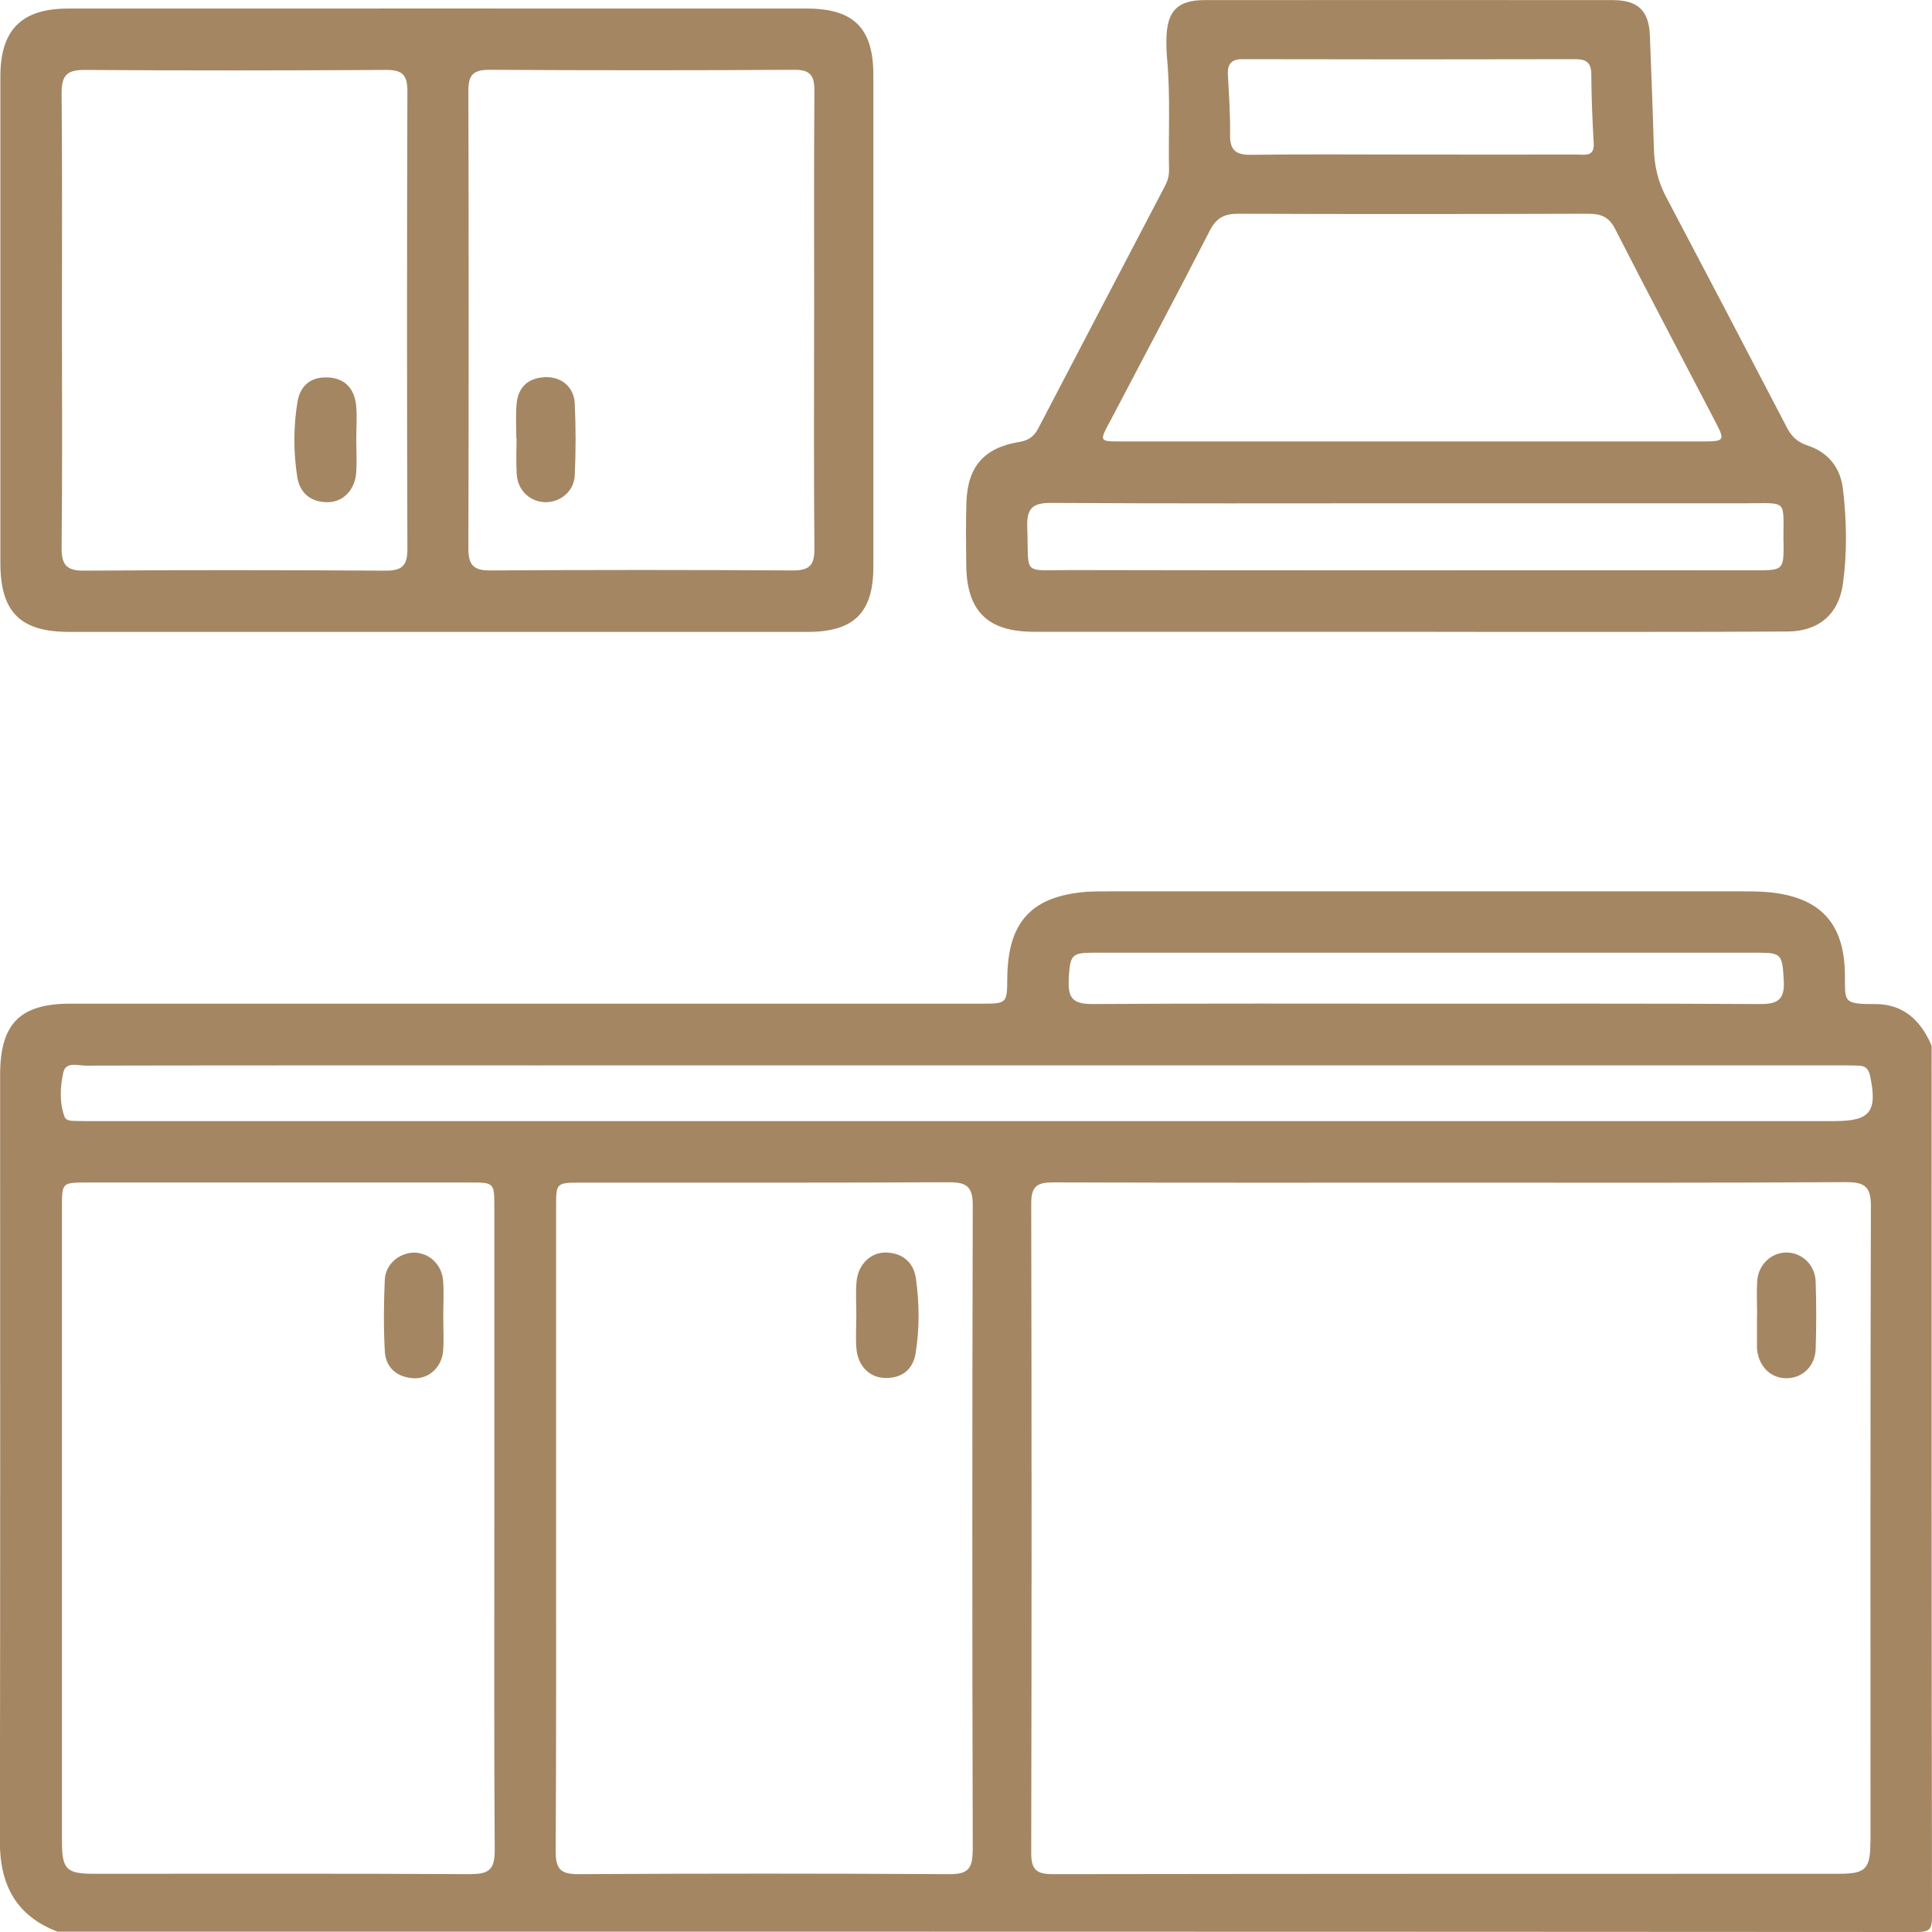
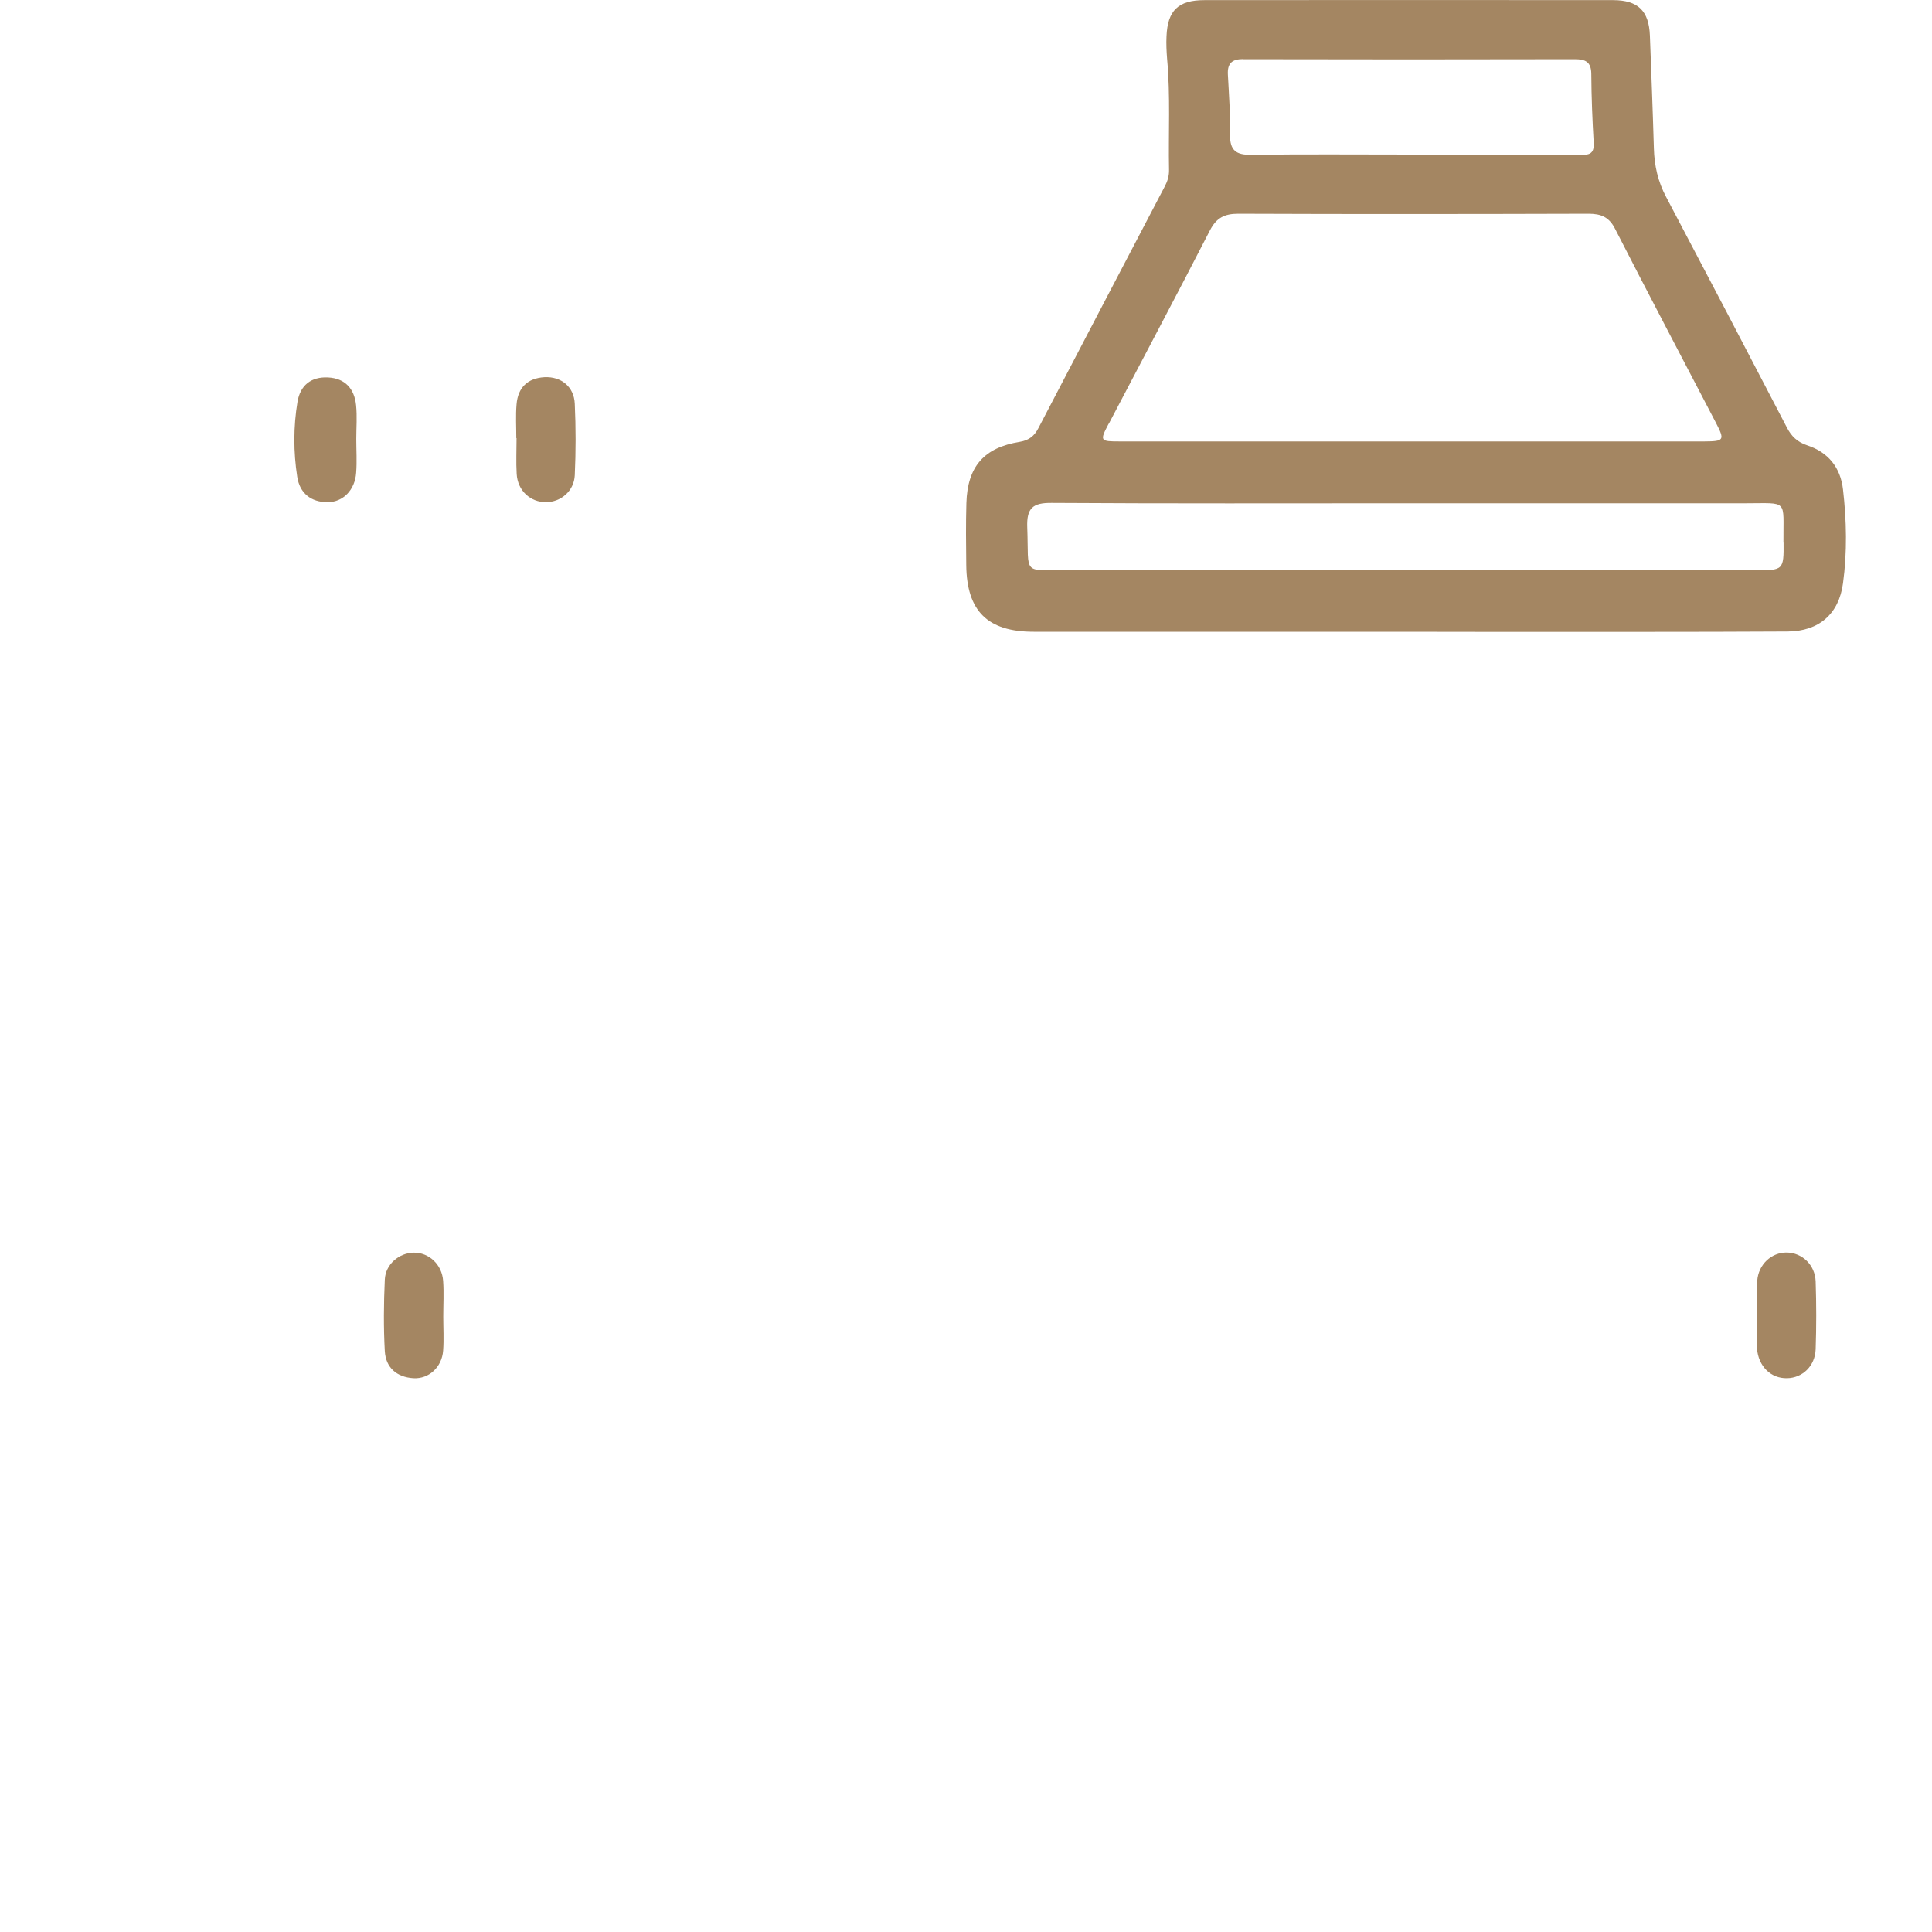
<svg xmlns="http://www.w3.org/2000/svg" width="46" height="46" viewBox="0 0 46 46" fill="none">
  <g clip-path="url(#clip0_439_583)">
-     <path d="M45.991 24.898C45.735 24.297 45.318 23.9 44.634 23.906C43.846 23.911 43.938 23.834 43.926 23.178C43.906 21.979 43.34 21.37 42.141 21.246C41.934 21.226 41.724 21.223 41.514 21.223C36.473 21.223 31.432 21.223 26.387 21.223C26.224 21.223 26.057 21.223 25.893 21.232C24.567 21.33 23.998 21.942 23.983 23.276C23.978 23.894 23.978 23.897 23.359 23.897C20.13 23.897 16.903 23.897 13.674 23.897C10.614 23.897 4 23.897 1.676 23.897C0.474 23.897 0.003 24.374 0.003 25.593C0.003 31.68 0.009 37.769 -0.003 43.855C-0.003 44.882 0.388 45.615 1.366 45.991C16.121 45.991 30.877 45.991 45.632 46C45.94 46 46 45.94 46 45.632C45.988 38.721 45.991 31.809 45.991 24.898ZM25.444 23.354C25.476 22.75 25.496 22.684 26.017 22.684C31.314 22.684 36.608 22.684 41.905 22.684C42.42 22.684 42.44 22.75 42.471 23.359C42.497 23.811 42.313 23.909 41.899 23.906C39.251 23.891 36.602 23.897 33.956 23.897C31.311 23.897 28.659 23.888 26.014 23.906C25.594 23.906 25.421 23.799 25.447 23.354H25.444ZM11.221 44.623C8.23 44.606 5.237 44.614 2.246 44.614C1.573 44.614 1.475 44.511 1.475 43.824C1.475 38.798 1.475 33.773 1.475 28.747C1.475 28.158 1.475 28.155 2.073 28.155C5.11 28.155 8.147 28.155 11.184 28.155C11.767 28.155 11.77 28.155 11.77 28.759C11.77 31.317 11.77 33.873 11.77 36.432C11.77 38.974 11.762 41.518 11.779 44.059C11.779 44.485 11.661 44.623 11.224 44.62L11.221 44.623ZM23.158 44.074C23.158 44.514 23.02 44.626 22.597 44.623C19.653 44.606 16.705 44.606 13.76 44.623C13.335 44.623 13.231 44.485 13.231 44.082C13.245 41.512 13.24 38.939 13.24 36.369C13.24 33.827 13.24 31.286 13.24 28.744C13.24 28.161 13.24 28.158 13.841 28.158C16.757 28.158 19.673 28.163 22.589 28.149C23 28.149 23.161 28.238 23.161 28.69C23.147 33.819 23.147 38.945 23.161 44.074H23.158ZM44.533 43.849C44.533 44.499 44.424 44.614 43.783 44.614C37.545 44.614 31.308 44.614 25.073 44.623C24.694 44.623 24.553 44.531 24.553 44.126C24.564 38.968 24.564 33.807 24.553 28.649C24.553 28.241 24.697 28.152 25.076 28.152C28.248 28.163 31.417 28.158 34.589 28.158C37.761 28.158 40.841 28.166 43.967 28.146C44.427 28.146 44.548 28.281 44.545 28.73C44.53 33.77 44.536 38.81 44.536 43.847L44.533 43.849ZM43.697 26.694C29.887 26.694 16.081 26.694 2.272 26.694C2.108 26.694 1.944 26.694 1.777 26.689C1.688 26.689 1.573 26.68 1.538 26.594C1.412 26.249 1.432 25.878 1.507 25.536C1.567 25.265 1.861 25.375 2.05 25.372C4.017 25.366 9.369 25.366 12.61 25.366C12.722 25.369 12.837 25.366 12.949 25.366C13.335 25.366 13.683 25.366 13.982 25.366H14.488C14.554 25.366 14.62 25.366 14.686 25.366C24.377 25.366 34.069 25.366 43.76 25.366C43.924 25.366 44.088 25.366 44.254 25.372C44.413 25.375 44.49 25.452 44.525 25.61C44.706 26.464 44.533 26.692 43.691 26.692L43.697 26.694Z" fill="#A48662" />
    <path d="M43.881 11.652C43.821 11.129 43.527 10.767 43.027 10.603C42.794 10.525 42.653 10.39 42.544 10.178C41.592 8.346 40.634 6.518 39.671 4.692C39.475 4.324 39.389 3.945 39.378 3.533C39.352 2.636 39.317 1.739 39.283 0.845C39.26 0.259 39.001 0.006 38.414 0.003C35.168 1.36719e-05 31.921 1.36719e-05 28.674 0.003C28.053 0.003 27.8 0.25 27.774 0.863C27.765 1.041 27.774 1.222 27.788 1.4C27.869 2.28 27.817 3.165 27.834 4.045C27.837 4.183 27.8 4.31 27.737 4.43C26.73 6.351 25.727 8.274 24.723 10.195C24.628 10.379 24.504 10.482 24.283 10.52C23.426 10.658 23.035 11.109 23.009 11.977C22.995 12.472 23 12.963 23.006 13.458C23.018 14.55 23.515 15.042 24.611 15.042C27.507 15.042 30.4 15.042 33.295 15.042C35.97 15.048 41.008 15.048 42.564 15.036C43.309 15.03 43.783 14.619 43.881 13.889C43.982 13.147 43.967 12.397 43.881 11.652ZM29.6 1.409C32.231 1.415 34.863 1.415 37.494 1.409C37.744 1.409 37.885 1.469 37.888 1.757C37.891 2.309 37.914 2.861 37.946 3.413C37.963 3.74 37.733 3.68 37.551 3.68C36.237 3.683 34.92 3.68 33.606 3.68C32.292 3.68 31.064 3.669 29.793 3.686C29.43 3.692 29.281 3.582 29.287 3.206C29.295 2.728 29.261 2.251 29.235 1.774C29.221 1.504 29.336 1.406 29.603 1.406L29.6 1.409ZM26.399 10.091C27.202 8.556 28.018 7.024 28.809 5.483C28.962 5.187 29.154 5.089 29.479 5.089C32.26 5.1 35.041 5.097 37.822 5.089C38.124 5.089 38.314 5.169 38.457 5.454C39.245 6.998 40.056 8.53 40.856 10.068C41.071 10.482 41.051 10.508 40.577 10.511C38.259 10.511 35.941 10.511 33.623 10.511C31.305 10.511 28.988 10.511 26.673 10.511C26.187 10.511 26.181 10.502 26.397 10.088L26.399 10.091ZM42.466 12.903C42.472 13.579 42.466 13.579 41.77 13.579C40.387 13.579 35.239 13.576 32.899 13.579C30.431 13.579 27.964 13.579 25.494 13.573C24.306 13.57 24.504 13.725 24.458 12.555C24.441 12.095 24.591 11.969 25.042 11.974C27.84 11.992 30.638 11.983 33.436 11.983C36.145 11.983 38.851 11.983 41.56 11.983C42.593 11.983 42.455 11.877 42.463 12.9L42.466 12.903Z" fill="#A48662" />
-     <path d="M10.439 15.045C7.506 15.045 4.575 15.045 1.642 15.045C0.483 15.045 0.009 14.57 0.009 13.406C0.009 9.548 0.009 5.687 0.009 1.828C0.006 0.716 0.509 0.204 1.619 0.204C7.483 0.201 13.349 0.204 19.213 0.204C20.329 0.204 20.794 0.673 20.794 1.785C20.794 5.69 20.794 9.594 20.794 13.498C20.794 14.585 20.331 15.045 19.233 15.045C16.3 15.045 13.369 15.045 10.436 15.045H10.439ZM19.385 7.636C19.385 5.81 19.377 3.988 19.391 2.162C19.391 1.805 19.299 1.659 18.914 1.662C16.489 1.676 14.068 1.676 11.644 1.662C11.27 1.662 11.152 1.788 11.152 2.153C11.161 5.787 11.161 9.421 11.152 13.055C11.152 13.435 11.259 13.584 11.661 13.582C14.068 13.567 16.478 13.567 18.885 13.582C19.285 13.582 19.394 13.444 19.391 13.061C19.374 11.253 19.383 9.441 19.383 7.633L19.385 7.636ZM1.475 7.616C1.475 9.424 1.487 11.236 1.467 13.044C1.464 13.452 1.588 13.59 2.002 13.587C4.394 13.57 6.787 13.573 9.179 13.587C9.565 13.587 9.7 13.478 9.7 13.078C9.688 9.444 9.688 5.813 9.7 2.179C9.7 1.788 9.588 1.662 9.191 1.665C6.798 1.679 4.406 1.682 2.013 1.665C1.565 1.662 1.464 1.823 1.467 2.237C1.484 4.031 1.475 5.825 1.475 7.619V7.616Z" fill="#A48662" />
    <path d="M41.836 31.303C41.836 31.033 41.821 30.765 41.839 30.495C41.867 30.104 42.181 29.817 42.543 29.822C42.908 29.828 43.216 30.116 43.23 30.512C43.248 31.05 43.248 31.588 43.23 32.125C43.216 32.525 42.917 32.809 42.549 32.815C42.161 32.824 41.867 32.531 41.833 32.108C41.833 32.079 41.833 32.048 41.833 32.019C41.833 31.78 41.833 31.542 41.833 31.303C41.833 31.303 41.833 31.303 41.836 31.303Z" fill="#A48662" />
    <path d="M10.554 31.349C10.554 31.619 10.571 31.89 10.551 32.157C10.523 32.551 10.212 32.838 9.841 32.815C9.444 32.789 9.185 32.562 9.162 32.171C9.131 31.605 9.136 31.036 9.162 30.469C9.177 30.104 9.502 29.831 9.85 29.825C10.212 29.82 10.525 30.107 10.551 30.501C10.571 30.783 10.554 31.067 10.554 31.352V31.349Z" fill="#A48662" />
-     <path d="M20.389 31.312C20.389 31.044 20.369 30.774 20.395 30.507C20.432 30.107 20.731 29.814 21.094 29.822C21.488 29.831 21.752 30.055 21.807 30.438C21.89 31.027 21.896 31.628 21.801 32.217C21.741 32.6 21.479 32.818 21.076 32.809C20.705 32.804 20.426 32.522 20.392 32.114C20.369 31.846 20.389 31.579 20.389 31.309V31.312Z" fill="#A48662" />
    <path d="M12.293 10.433C12.293 10.166 12.276 9.896 12.299 9.628C12.331 9.229 12.561 9.004 12.963 8.981C13.363 8.961 13.668 9.209 13.685 9.614C13.711 10.18 13.711 10.75 13.685 11.316C13.668 11.693 13.352 11.954 13.001 11.957C12.627 11.957 12.325 11.684 12.302 11.284C12.285 11.003 12.299 10.718 12.299 10.433H12.293Z" fill="#A48662" />
    <path d="M8.483 10.448C8.483 10.718 8.501 10.988 8.48 11.256C8.452 11.664 8.17 11.957 7.799 11.957C7.405 11.957 7.137 11.744 7.077 11.353C6.985 10.761 6.985 10.16 7.083 9.568C7.149 9.174 7.408 8.967 7.81 8.987C8.216 9.007 8.437 9.255 8.478 9.646C8.506 9.913 8.483 10.183 8.483 10.454V10.448Z" fill="#A48662" />
  </g>
  <defs>
    <clipPath id="clip0_439_583">
      <rect width="46" height="46" fill="white" />
    </clipPath>
  </defs>
</svg>